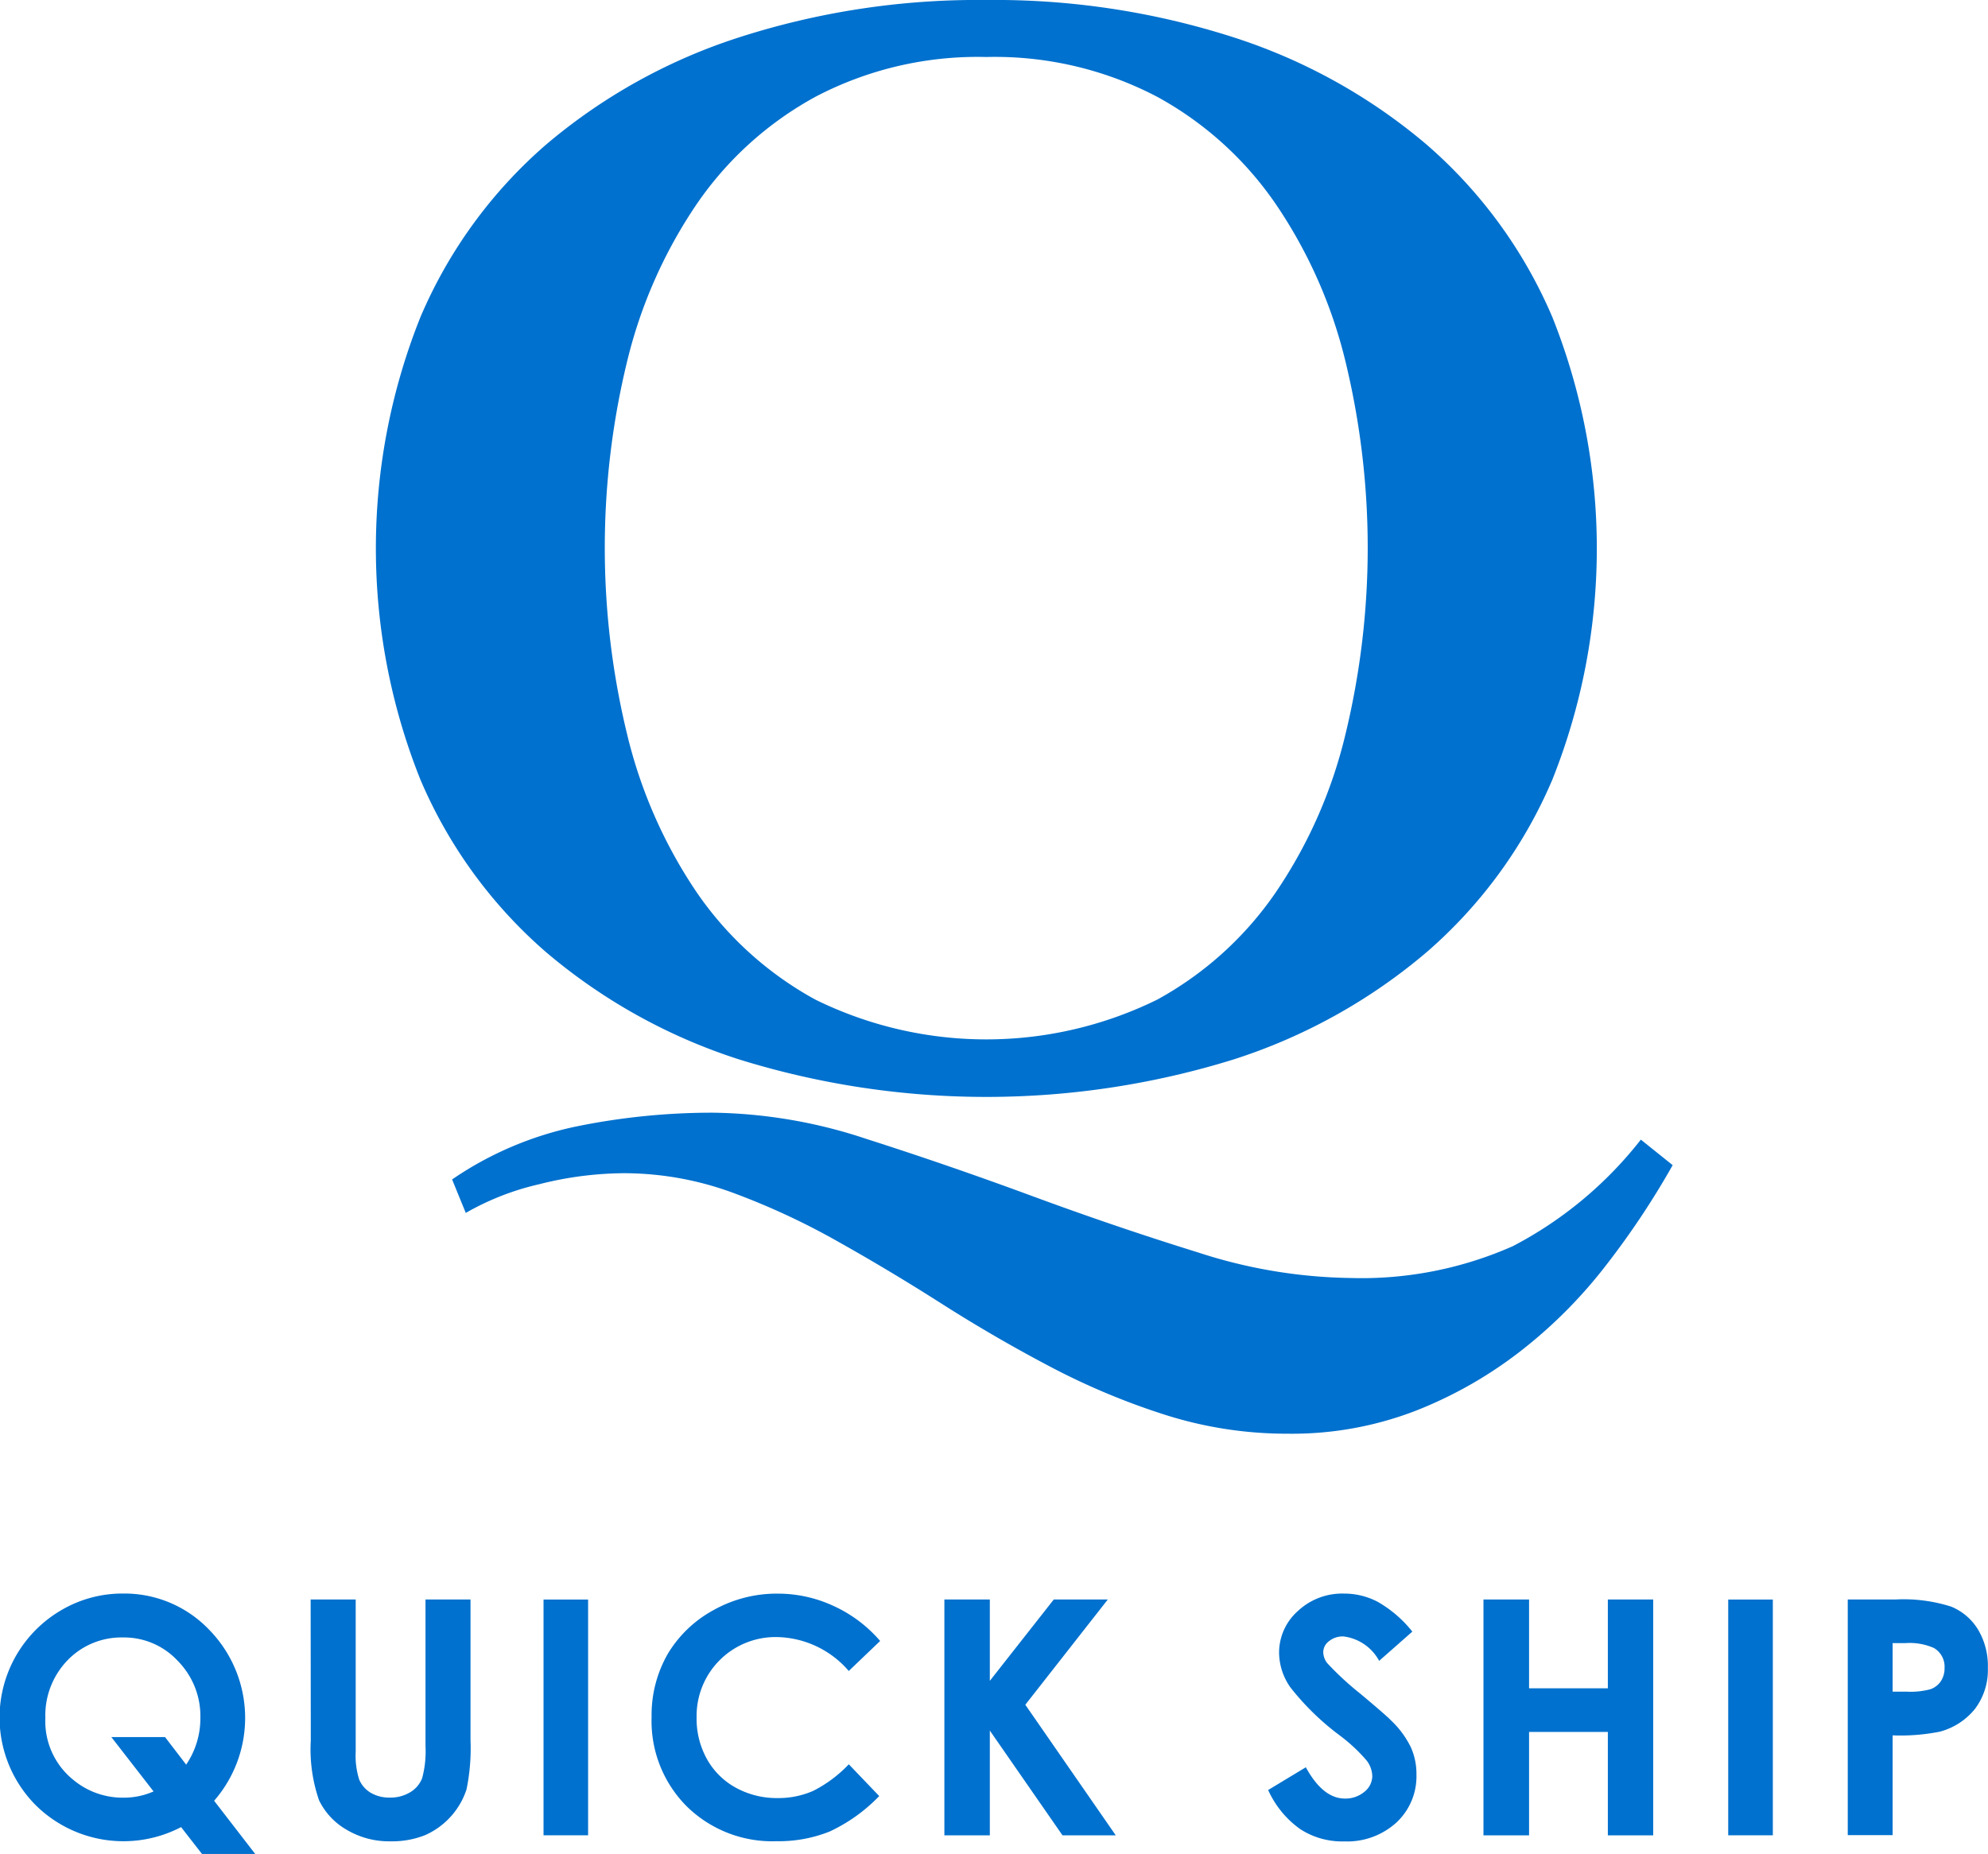
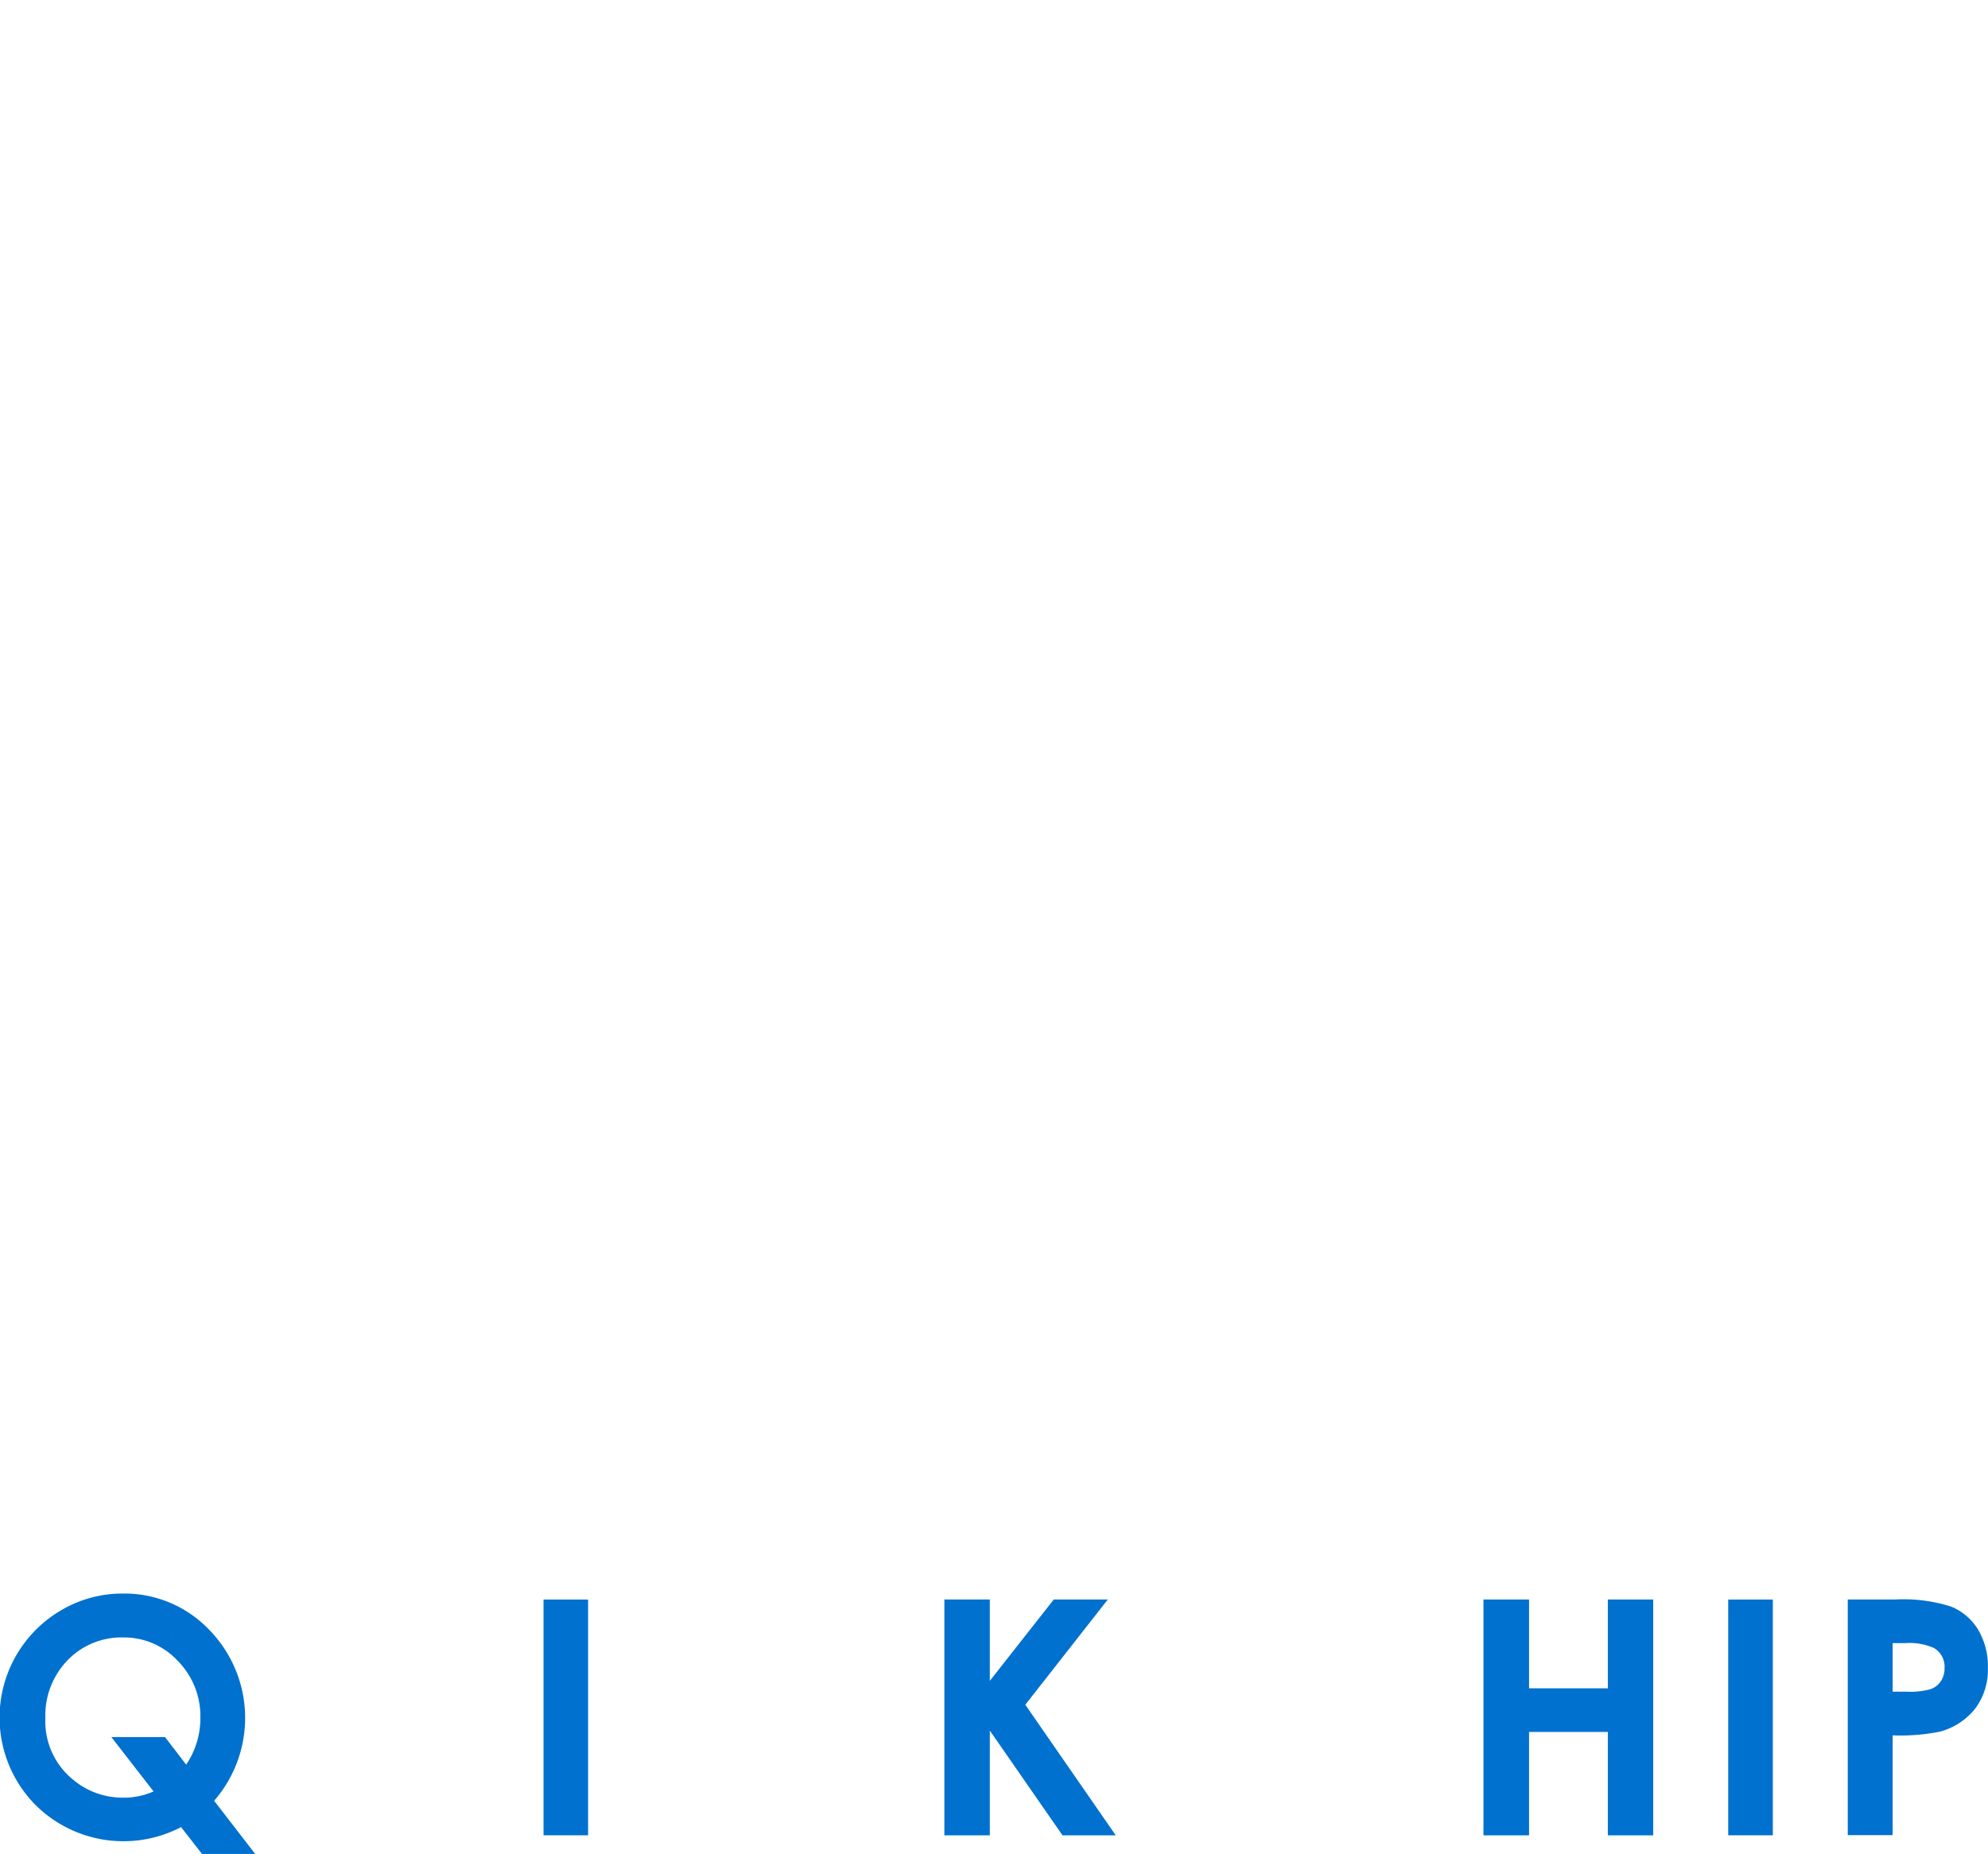
<svg xmlns="http://www.w3.org/2000/svg" width="40.727" height="37.989" viewBox="0 0 40.727 37.989">
  <g id="download" transform="translate(-46.84 -49.97)">
    <path id="Path_76232" data-name="Path 76232" d="M50.654,267.786a1.691,1.691,0,0,0,.291-.96,1.612,1.612,0,0,0-.463-1.166,1.5,1.5,0,0,0-1.12-.48,1.533,1.533,0,0,0-1.137.466,1.627,1.627,0,0,0-.456,1.185,1.542,1.542,0,0,0,.574,1.268,1.581,1.581,0,0,0,1.024.364,1.51,1.51,0,0,0,.619-.128l-.865-1.114h1.1Zm.574.742.84,1.088H50.978l-.428-.55a2.555,2.555,0,0,1-2.989-.46,2.547,2.547,0,0,1,.536-3.986,2.469,2.469,0,0,1,1.262-.34,2.4,2.4,0,0,1,1.766.742,2.584,2.584,0,0,1,.1,3.506" transform="translate(0 -181.657)" fill="#0071ce" />
-     <path id="Path_76233" data-name="Path 76233" d="M88.61,265.08h.923V268.2a1.615,1.615,0,0,0,.072.571.582.582,0,0,0,.233.268.745.745,0,0,0,.393.1.774.774,0,0,0,.421-.111.581.581,0,0,0,.242-.285,2.113,2.113,0,0,0,.069-.66V265.08h.922v2.881a4.166,4.166,0,0,1-.082,1.012,1.554,1.554,0,0,1-.849.936,1.817,1.817,0,0,1-.7.126,1.7,1.7,0,0,1-.914-.241,1.4,1.4,0,0,1-.558-.6,3.2,3.2,0,0,1-.169-1.228Z" transform="translate(-35.406 -182.335)" fill="#0071ce" />
    <rect id="Rectangle_3039" data-name="Rectangle 3039" width="0.913" height="4.831" transform="translate(57.975 82.746)" fill="#0071ce" />
-     <path id="Path_76234" data-name="Path 76234" d="M139.142,265.251l-.644.616a1.984,1.984,0,0,0-1.478-.695,1.616,1.616,0,0,0-1.639,1.639,1.7,1.7,0,0,0,.21.858,1.5,1.5,0,0,0,.594.59,1.737,1.737,0,0,0,.853.212,1.77,1.77,0,0,0,.733-.148,2.663,2.663,0,0,0,.728-.544l.623.651a3.407,3.407,0,0,1-1.012.725,2.808,2.808,0,0,1-1.088.2,2.5,2.5,0,0,1-1.845-.716,2.474,2.474,0,0,1-.718-1.831,2.515,2.515,0,0,1,.328-1.286,2.46,2.46,0,0,1,.936-.9,2.65,2.65,0,0,1,1.313-.34,2.709,2.709,0,0,1,1.152.253,2.781,2.781,0,0,1,.954.718" transform="translate(-74.27 -181.657)" fill="#0071ce" />
    <path id="Path_76235" data-name="Path 76235" d="M176.061,265.08l-1.31,1.667V265.08h-.931v4.833h.931v-2.147l1.489,2.147h1.091l-1.853-2.676,1.69-2.157Z" transform="translate(-107.633 -182.335)" fill="#0071ce" />
    <g id="Group_10134" data-name="Group 10134" transform="translate(72.821 82.626)">
-       <path id="Path_76236" data-name="Path 76236" d="M220.314,265.076l-.681.6a.965.965,0,0,0-.731-.5.444.444,0,0,0-.3.1.279.279,0,0,0-.114.218.37.37,0,0,0,.082.23,6.171,6.171,0,0,0,.673.622c.35.293.564.478.637.555a1.907,1.907,0,0,1,.4.541,1.33,1.33,0,0,1,.117.564,1.293,1.293,0,0,1-.41.983,1.5,1.5,0,0,1-1.073.387,1.575,1.575,0,0,1-.9-.253,1.982,1.982,0,0,1-.655-.8l.772-.466c.233.427.5.641.8.641a.6.6,0,0,0,.4-.139.413.413,0,0,0,.161-.32.541.541,0,0,0-.122-.328,3.426,3.426,0,0,0-.536-.5,5.334,5.334,0,0,1-1.021-.993,1.256,1.256,0,0,1-.23-.7,1.139,1.139,0,0,1,.384-.862,1.326,1.326,0,0,1,.946-.358,1.474,1.474,0,0,1,.689.168,2.461,2.461,0,0,1,.708.608" transform="translate(-217.36 -264.3)" fill="#0071ce" />
-     </g>
+       </g>
    <path id="Path_76237" data-name="Path 76237" d="M248.857,265.08V266.9h-1.614V265.08h-.934v4.833h.934v-2.119h1.614v2.119h.929V265.08Z" transform="translate(-169.078 -182.335)" fill="#0071ce" />
    <rect id="Rectangle_3040" data-name="Rectangle 3040" width="0.914" height="4.831" transform="translate(82.245 82.746)" fill="#0071ce" />
    <g id="Group_10135" data-name="Group 10135" transform="translate(54.54 49.97)">
      <path id="Path_76238" data-name="Path 76238" d="M296.209,266.969h.293a1.568,1.568,0,0,0,.481-.05.426.426,0,0,0,.212-.161.481.481,0,0,0,.078-.276.443.443,0,0,0-.218-.408,1.228,1.228,0,0,0-.585-.1h-.261v.992Zm-.919-1.889h.977a3.209,3.209,0,0,1,1.141.146,1.158,1.158,0,0,1,.552.472,1.451,1.451,0,0,1,.2.783,1.321,1.321,0,0,1-.264.841,1.379,1.379,0,0,1-.718.466,4.122,4.122,0,0,1-.969.076v2.045h-.919v-4.83Z" transform="translate(-265.136 -232.305)" fill="#0071ce" />
-       <path id="Path_76239" data-name="Path 76239" d="M109.886,49.97a15.992,15.992,0,0,1,5.066.765,11.591,11.591,0,0,1,3.957,2.2,9.718,9.718,0,0,1,2.573,3.533,12.781,12.781,0,0,1,0,9.478,9.693,9.693,0,0,1-2.573,3.533,11.537,11.537,0,0,1-3.957,2.2,17.085,17.085,0,0,1-10.129,0,11.57,11.57,0,0,1-3.958-2.2,9.7,9.7,0,0,1-2.572-3.533,12.761,12.761,0,0,1,0-9.478,9.7,9.7,0,0,1,2.572-3.533,11.6,11.6,0,0,1,3.958-2.2,15.966,15.966,0,0,1,5.063-.765M98.942,74.138a7.034,7.034,0,0,1,2.575-1.092,13.909,13.909,0,0,1,2.765-.276,10.314,10.314,0,0,1,3.143.536q1.68.537,3.4,1.172t3.4,1.156a10.487,10.487,0,0,0,3.111.523,7.653,7.653,0,0,0,3.337-.652,8.056,8.056,0,0,0,2.622-2.183l.652.523a16.722,16.722,0,0,1-1.353,2.036,9.807,9.807,0,0,1-1.742,1.758,8.647,8.647,0,0,1-2.165,1.237,7.04,7.04,0,0,1-2.624.472,8.23,8.23,0,0,1-2.523-.39,14.451,14.451,0,0,1-2.363-.993q-1.138-.6-2.214-1.286t-2.148-1.286a14.712,14.712,0,0,0-2.15-.993,6.475,6.475,0,0,0-2.215-.39,7.2,7.2,0,0,0-1.728.227,5.442,5.442,0,0,0-1.5.587Zm10.944-23a7.146,7.146,0,0,0-3.5.815,7.026,7.026,0,0,0-2.444,2.215,9.863,9.863,0,0,0-1.415,3.209,16.182,16.182,0,0,0,0,7.638,9.906,9.906,0,0,0,1.415,3.224,7.04,7.04,0,0,0,2.444,2.215,7.93,7.93,0,0,0,7,0,7.046,7.046,0,0,0,2.441-2.215,9.816,9.816,0,0,0,1.417-3.224,16.235,16.235,0,0,0,0-7.638,9.848,9.848,0,0,0-1.417-3.209,7.031,7.031,0,0,0-2.441-2.215,7.161,7.161,0,0,0-3.5-.815" transform="translate(-97.38 -49.97)" fill="#0071ce" />
    </g>
  </g>
</svg>